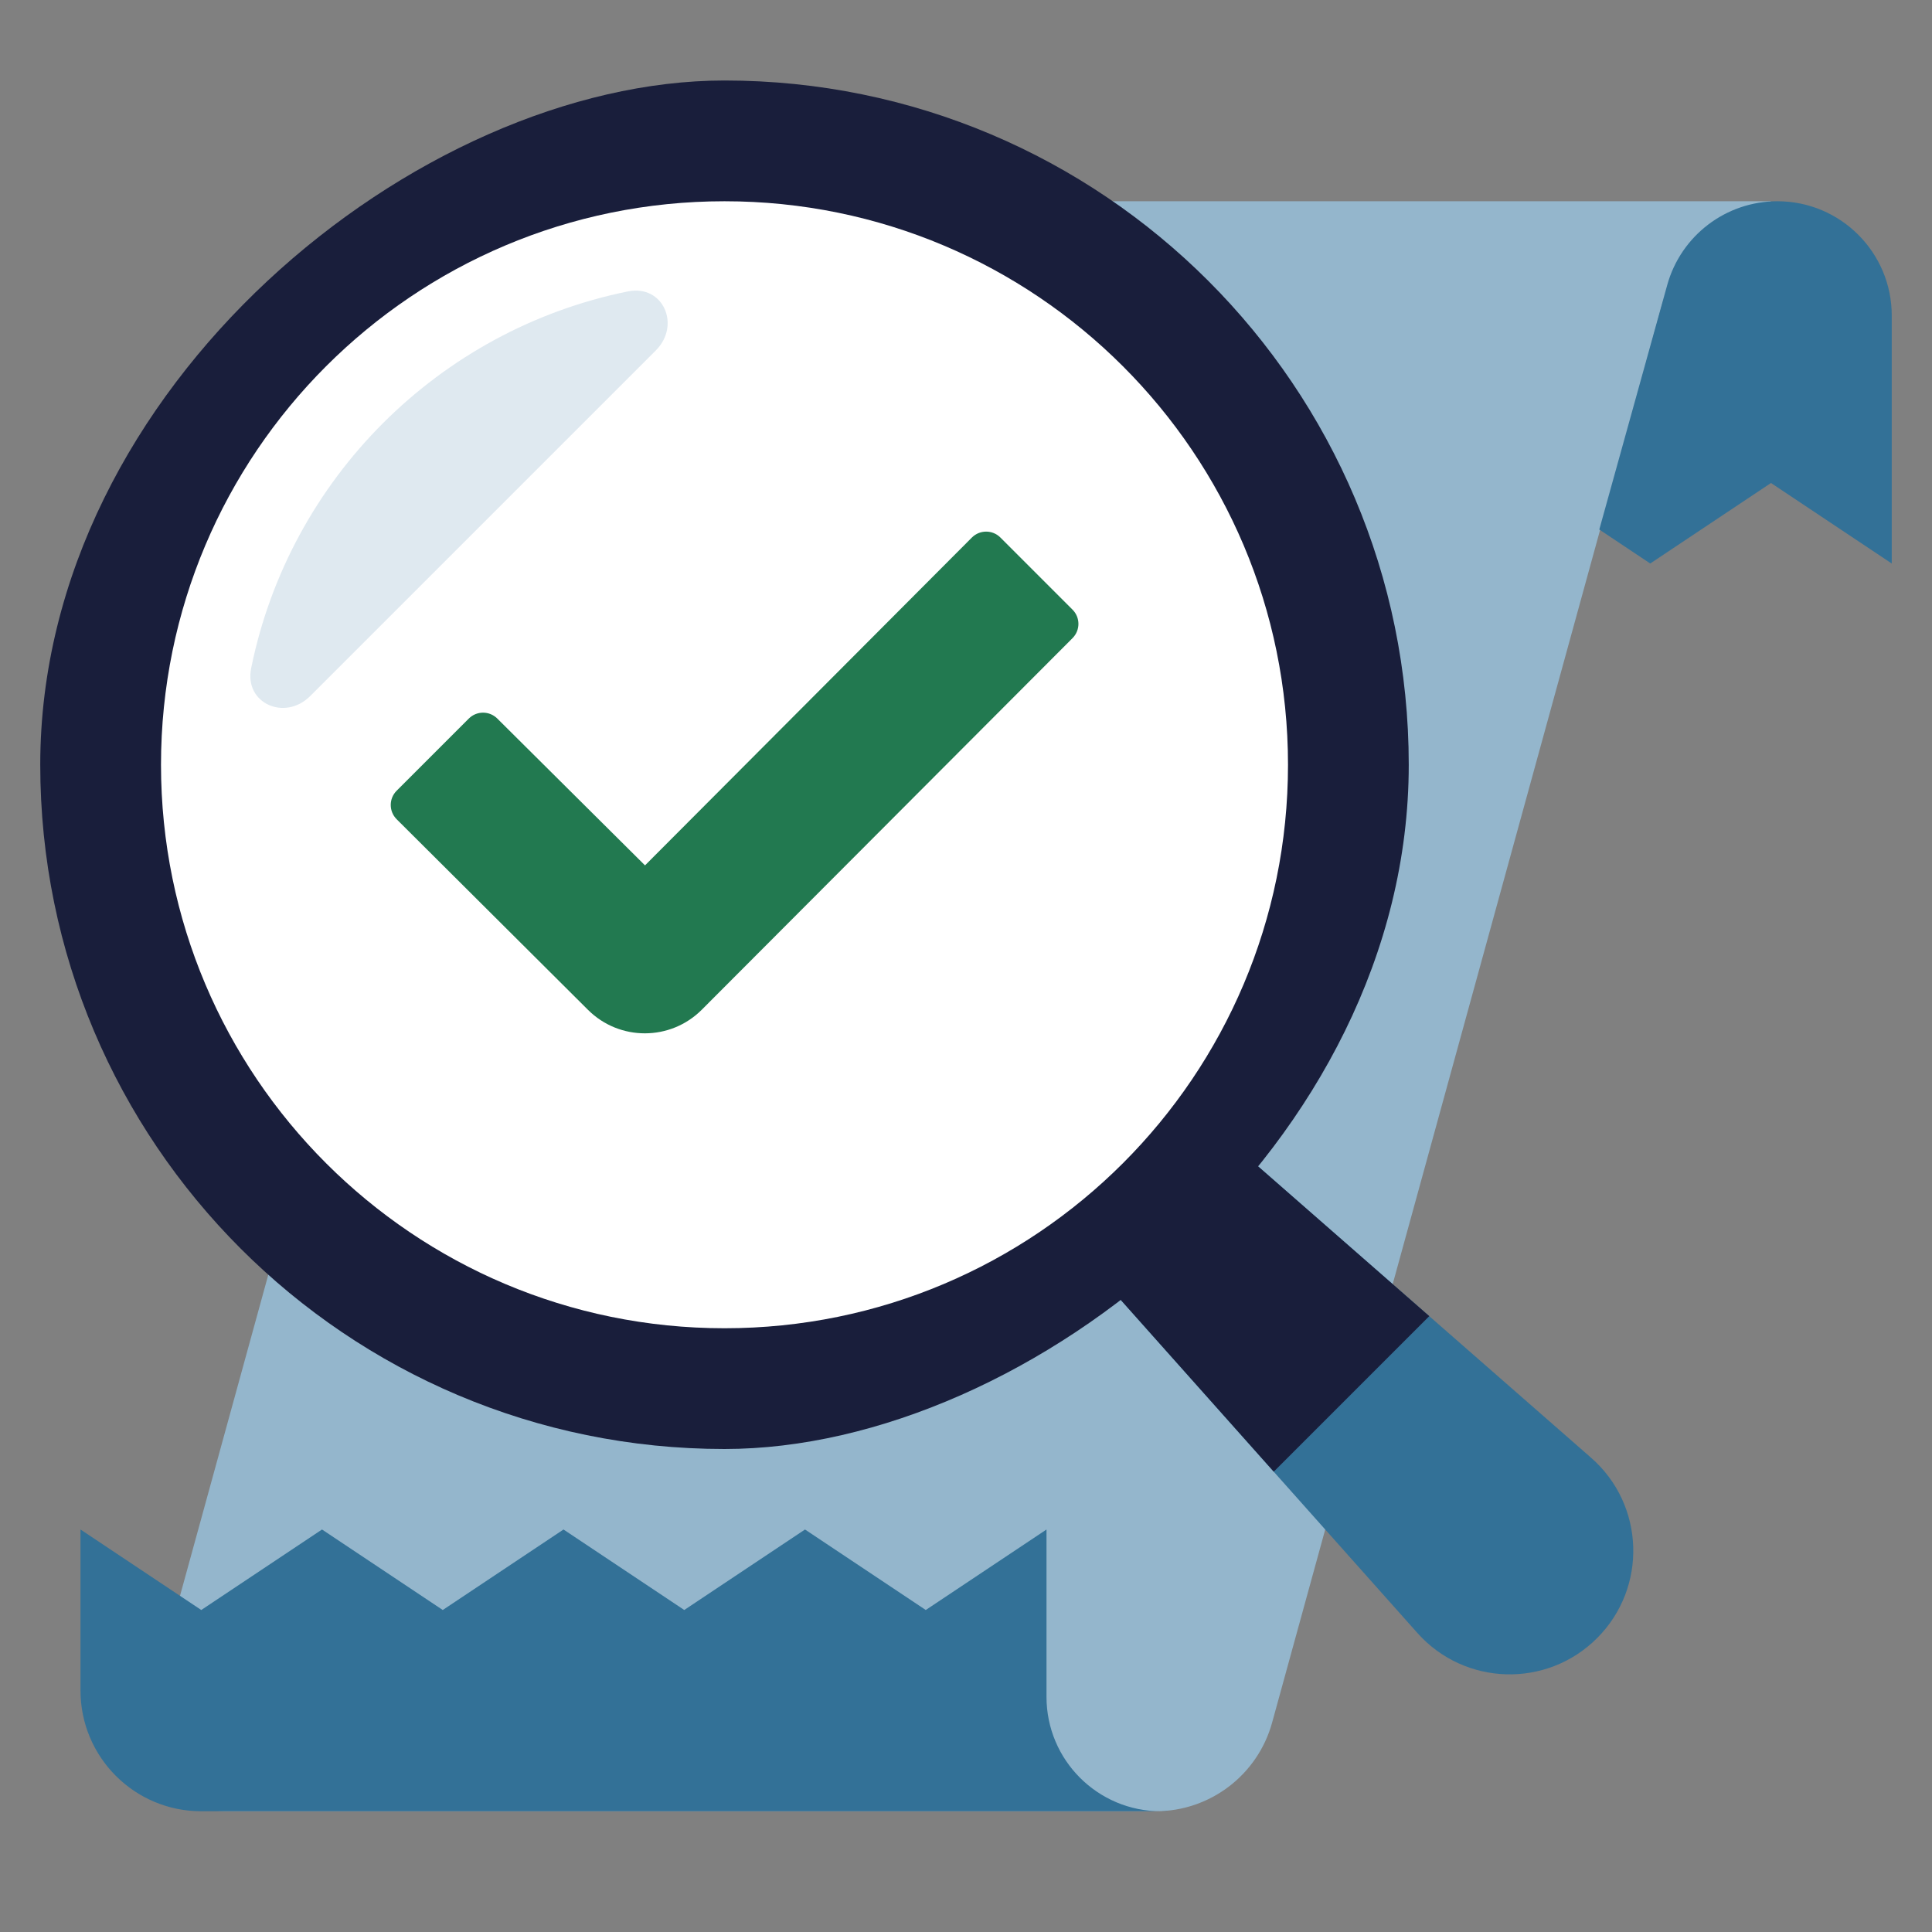
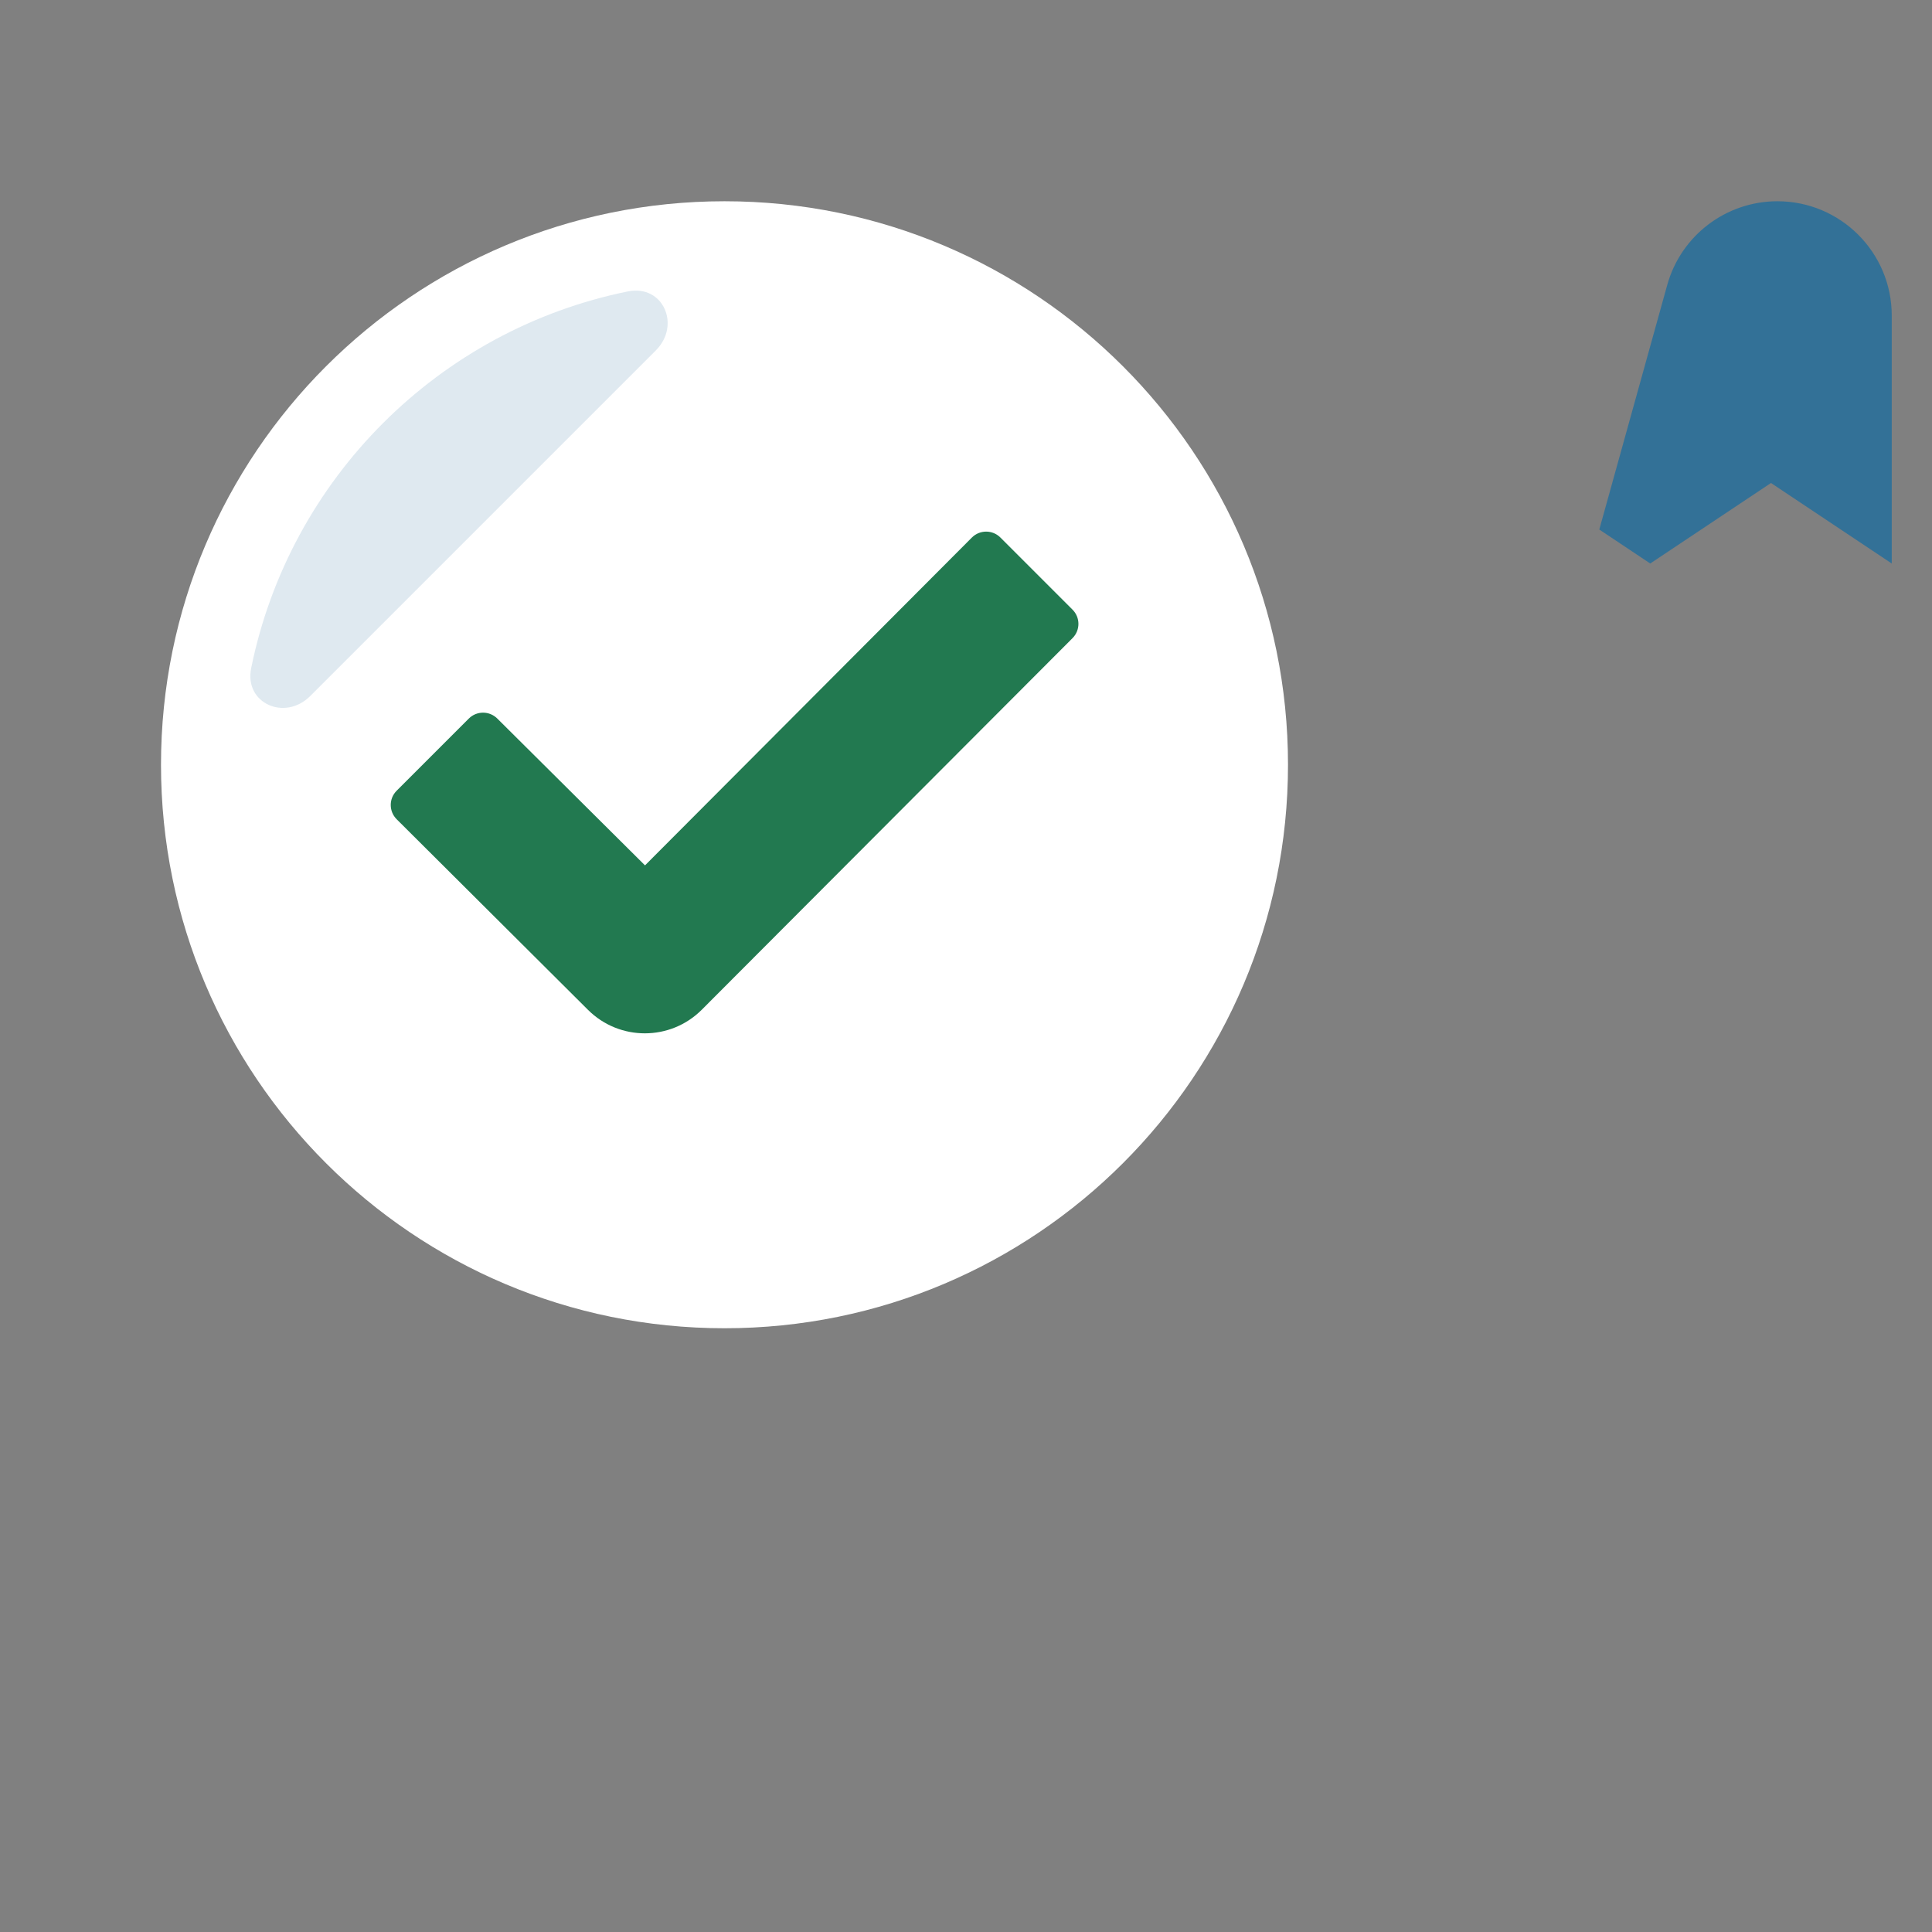
<svg xmlns="http://www.w3.org/2000/svg" width="48" height="48" viewBox="0 0 48 48" fill="none">
  <rect x="0" y="0" width="48" height="48" fill="#808080" stroke="none" />
-   <path d="M13.394 7.205C13.752 5.902 14.936 5 16.286 5L44 5L41.312 7.5L31.606 42.795C31.248 44.098 30.064 45 28.714 45H5.624C4.304 45 3.346 43.743 3.696 42.47L13.394 7.205Z" fill="#94B6CC" />
-   <path d="M25.715 29.906L28.796 26.825L39.53 36.217C40.867 37.387 40.935 39.443 39.679 40.699V40.699C38.431 41.948 36.389 41.889 35.215 40.571L25.715 29.906Z" fill="#337197" />
-   <path fill-rule="evenodd" clip-rule="evenodd" d="M28.797 26.825L25.716 29.906L31.646 36.563L35.51 32.699L28.797 26.825Z" fill="#191E3B" />
-   <rect x="1" y="36" width="34" height="34" rx="17" transform="rotate(-90 1 36)" fill="#191E3B" />
  <path d="M18 33C10.268 33 4 26.732 4 19V19C4 11.268 10.268 5 18 5V5C25.732 5 32 11.268 32 19V19C32 26.732 25.732 33 18 33V33Z" fill="white" />
  <path opacity="0.3" fill-rule="evenodd" clip-rule="evenodd" d="M7.707 17.293C7.077 17.923 6.063 17.474 6.24 16.601C7.194 11.898 10.898 8.194 15.601 7.24C16.474 7.063 16.923 8.077 16.293 8.707L7.707 17.293Z" fill="#94B6CC" />
-   <path fill-rule="evenodd" clip-rule="evenodd" d="M28.841 45C28.894 45 28.947 44.998 29 44.996V45L28.841 45ZM2 38V42C2 43.657 3.343 45 5 45L28.841 45C27.272 45 26 43.728 26 42.159V38L23 40L20 38L17 40L14 38L11 40L8 38L5 40L2 38Z" fill="#337197" />
  <path fill-rule="evenodd" clip-rule="evenodd" d="M39.734 13.156L41.422 7.08C41.764 5.851 42.883 5 44.159 5C45.728 5 47 6.272 47 7.841V14L44 12L41 14L39.734 13.156Z" fill="#337197" />
  <path fill-rule="evenodd" clip-rule="evenodd" d="M26.647 15.147C26.842 15.342 26.842 15.658 26.647 15.854L17.437 25.085C16.657 25.867 15.391 25.869 14.609 25.09L9.855 20.354C9.659 20.158 9.659 19.841 9.854 19.646L11.648 17.852C11.842 17.658 12.158 17.657 12.354 17.851L16.025 21.5L24.146 13.355C24.342 13.159 24.659 13.159 24.854 13.354L26.647 15.147Z" fill="#227950" />
</svg>